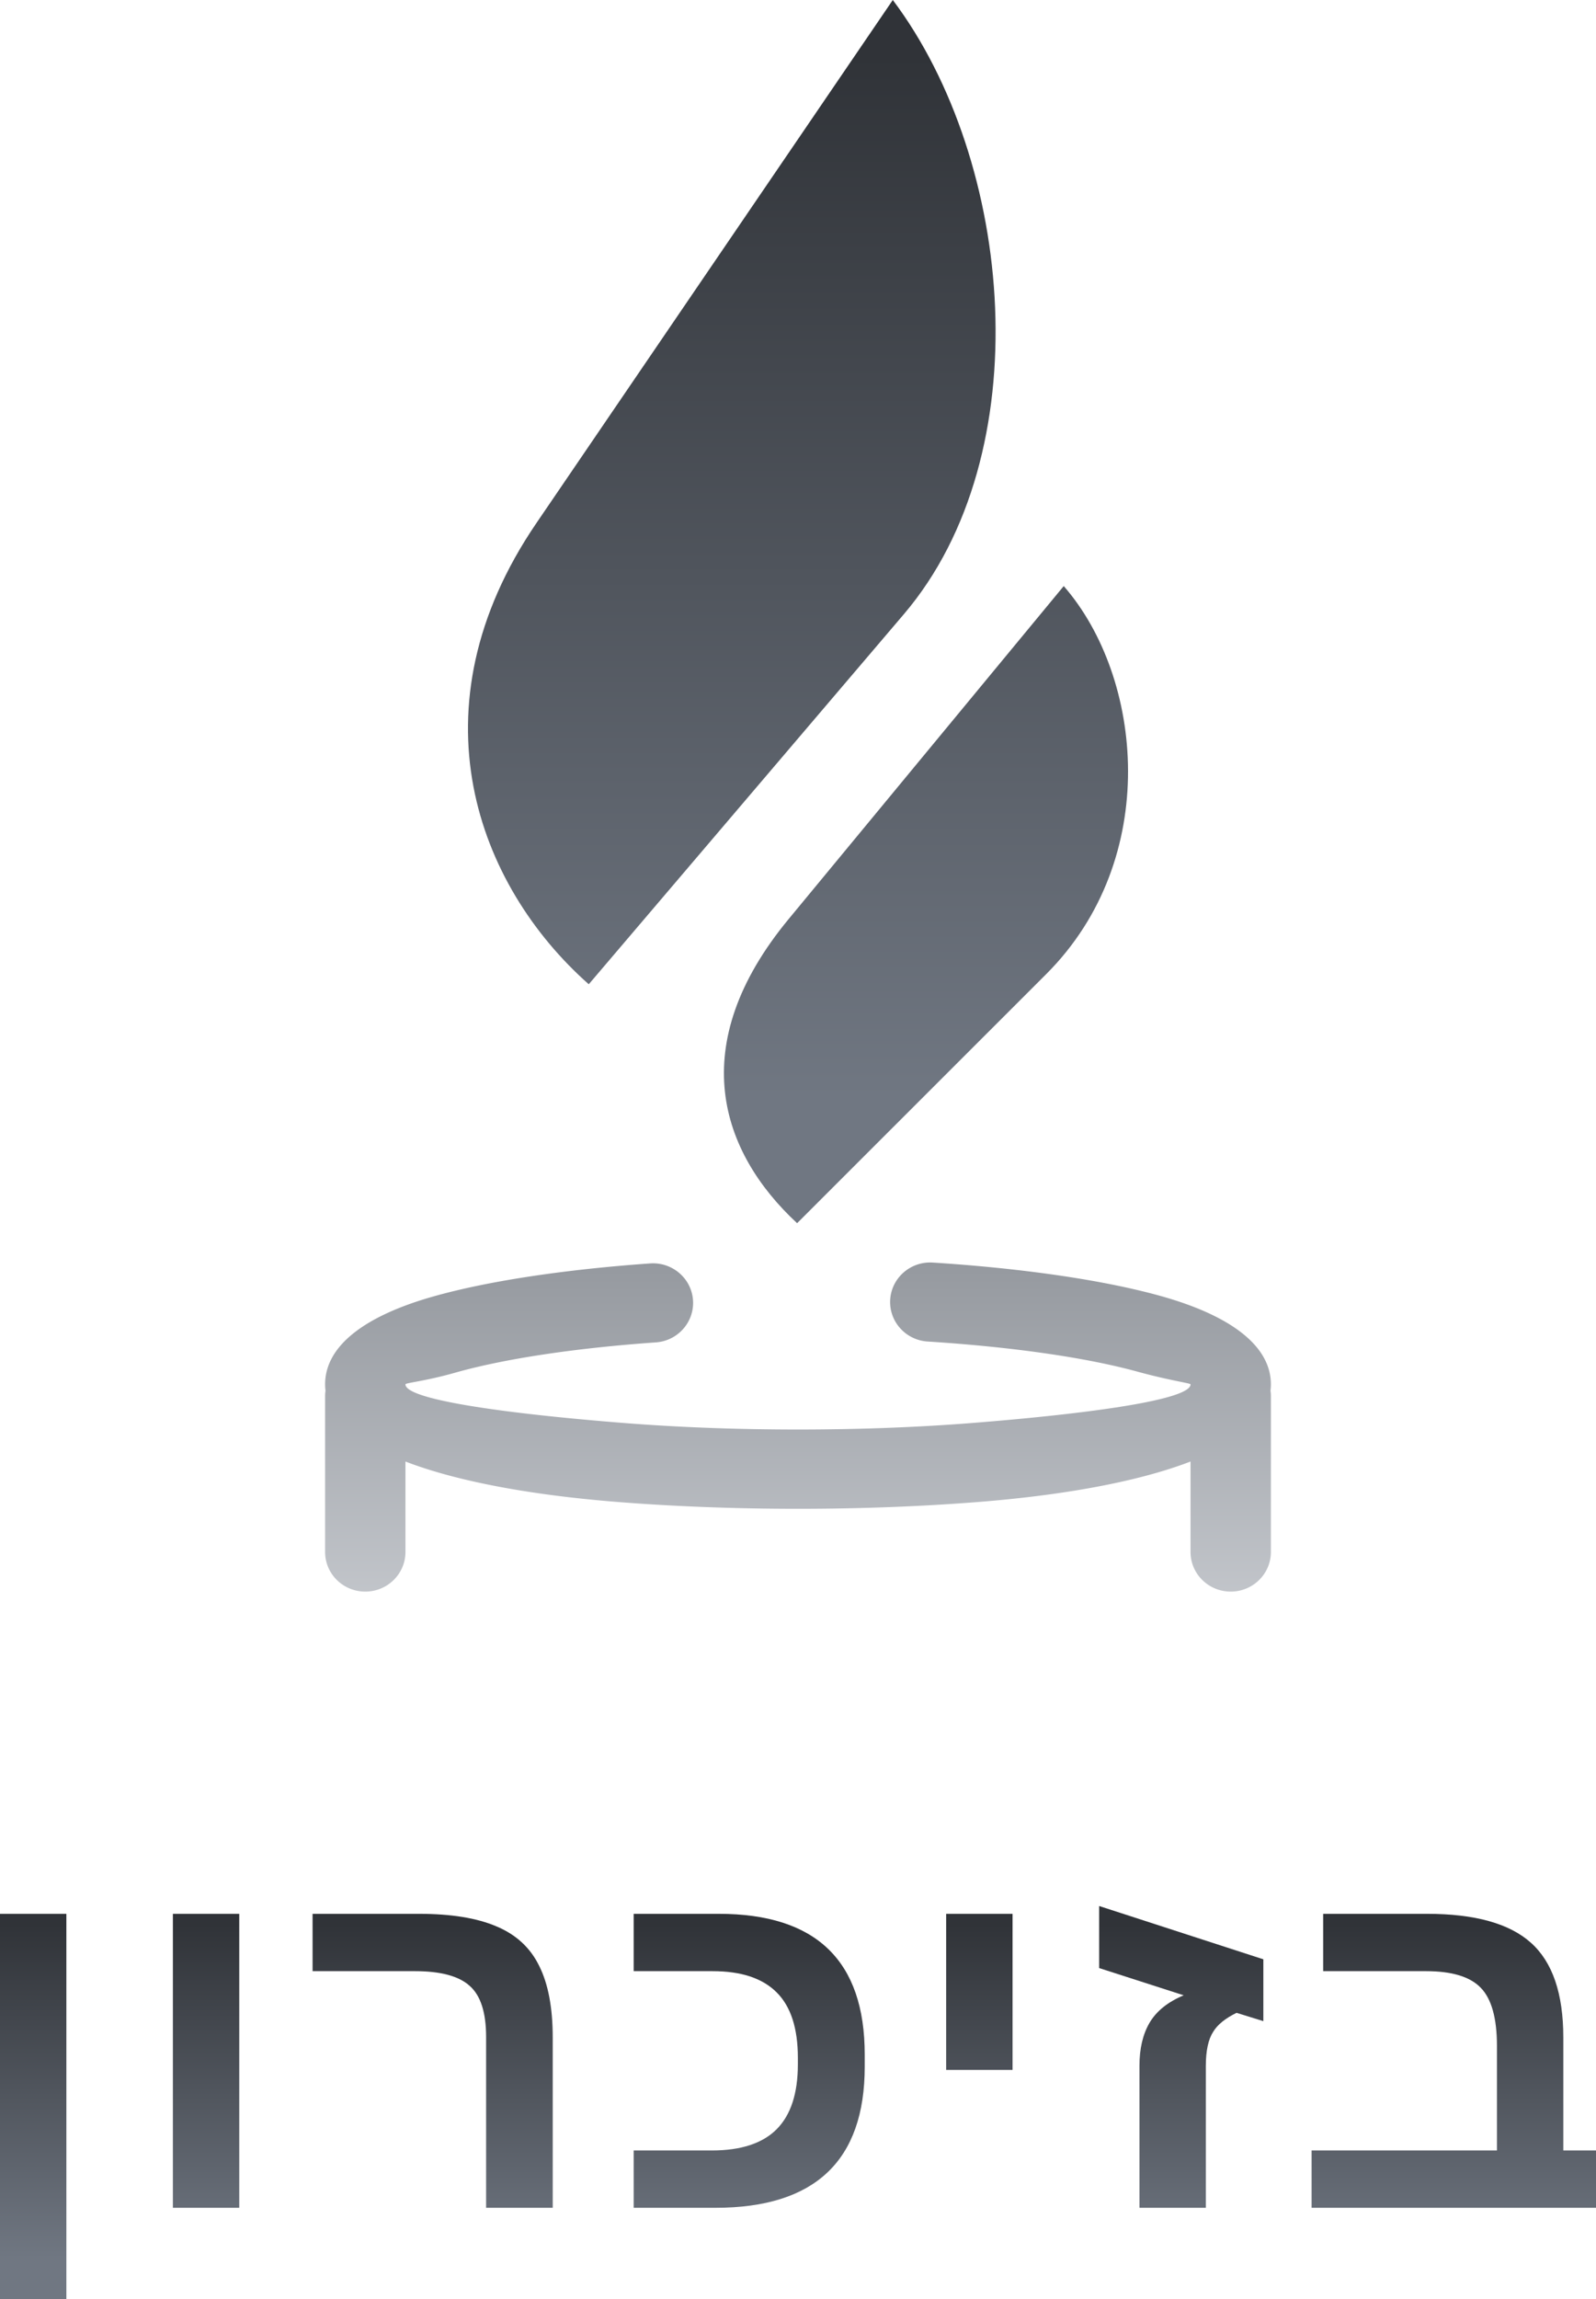
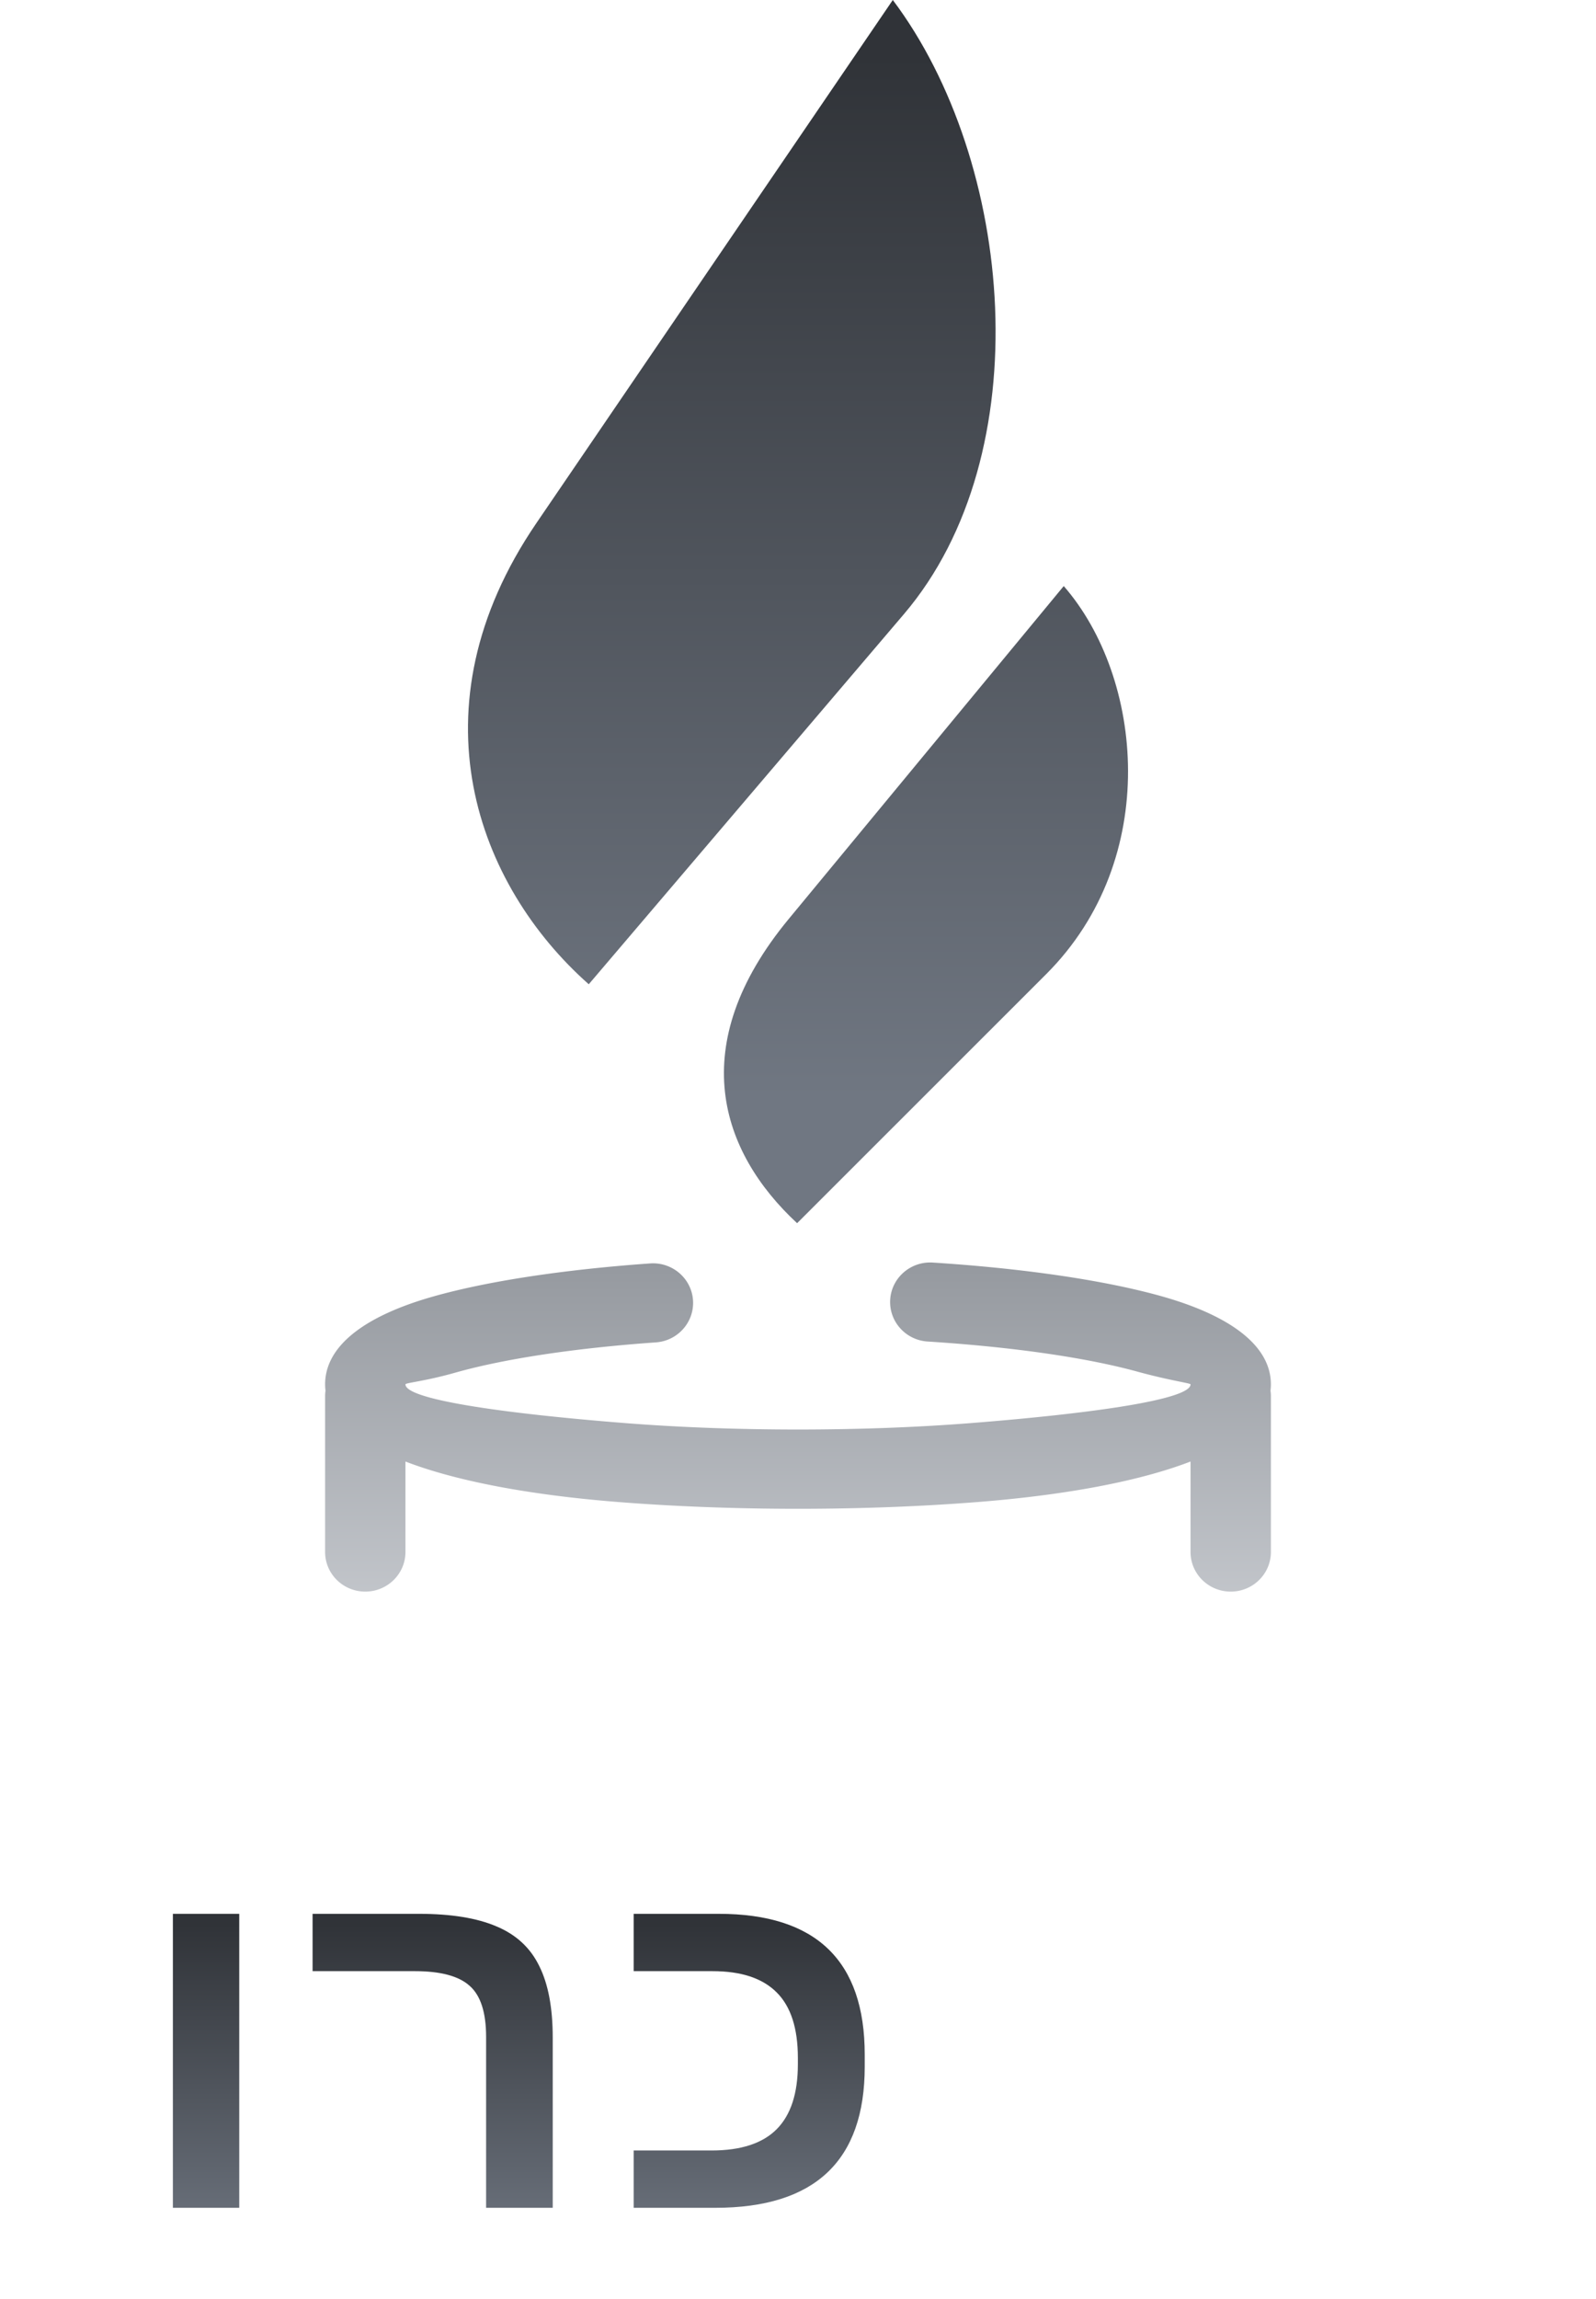
<svg xmlns="http://www.w3.org/2000/svg" width="100" height="144" viewBox="0 0 100 144" fill="none">
-   <path d="M4.158 119.874V144H0v-24.126h4.158Z" fill="url(#a)" />
  <path d="M14.99 119.874v18.414h-4.158v-18.414h4.159Z" fill="url(#b)" />
  <path d="M34.632 127.619v10.669h-4.174V127.59c0-1.533-.343-2.602-1.031-3.205-.678-.613-1.823-.92-3.435-.92h-6.407v-3.591h6.653c2.023 0 3.646.262 4.867.787 1.232.514 2.126 1.34 2.68 2.478.565 1.127.847 2.621.847 4.48Z" fill="url(#c)" />
  <path d="M54.181 129.444c0 5.896-3.12 8.844-9.363 8.844h-5.114v-3.591h4.883c1.837 0 3.198-.445 4.08-1.335.884-.891 1.325-2.246 1.325-4.066v-.401c0-1.849-.441-3.214-1.324-4.095-.883-.89-2.223-1.335-4.02-1.335h-4.944v-3.591h5.33c6.098 0 9.147 2.938 9.147 8.814v.756Z" fill="url(#d)" />
-   <path d="M63.443 119.874v9.778h-4.159v-9.778h4.159Z" fill="url(#e)" />
-   <path d="M75.553 129.415v8.873h-4.158v-8.903c0-1.068.21-1.963.631-2.685.431-.732 1.145-1.306 2.141-1.722l-5.298-1.706v-3.887l10.288 3.338v3.873l-1.679-.52c-.708.347-1.196.742-1.463 1.187-.308.475-.462 1.192-.462 2.152Z" fill="url(#f)" />
-   <path d="M100 134.697v3.591H82.18v-3.591h11.613v-6.558c0-1.731-.339-2.943-1.016-3.635-.668-.693-1.812-1.039-3.435-1.039h-6.437v-3.591h6.499c2.998 0 5.17.604 6.515 1.81 1.355 1.207 2.033 3.186 2.033 5.935v7.078H100Z" fill="url(#g)" />
  <path fill-rule="evenodd" clip-rule="evenodd" d="M55.94 0 33.599 32.78c-7.91 11.606-3.69 22.693 3.291 28.87l19.75-23.188C65.185 28.426 63.553 10.12 55.94 0Zm10.71 36.709L49.414 57.566c-6.54 7.913-4.282 14.584.53 19.05l15.61-15.603c7.228-7.224 6.073-18.6 1.096-24.304Z" fill="url(#h)" />
  <path d="M20.37 87.454c0-.118.009-.234.025-.348a3.151 3.151 0 0 1-.025-.394c0-2.423 2.506-4.296 6.772-5.504 3.355-.95 8.092-1.681 13.595-2.072 1.384-.096 2.586.933 2.684 2.298.097 1.366-.946 2.552-2.33 2.648-5.147.365-9.526 1.036-12.573 1.898-1.961.555-3.114.63-3.114.732 0 .938 6.01 1.81 13.703 2.42 3.416.271 7.145.407 10.893.407 3.748 0 7.477-.136 10.893-.407 7.692-.61 13.703-1.482 13.703-2.42 0-.078-1.24-.225-3.342-.801-3.183-.872-7.761-1.54-13.127-1.883-1.384-.086-2.436-1.263-2.35-2.628.087-1.366 1.28-2.404 2.665-2.318 5.696.364 10.634 1.095 14.149 2.057 4.426 1.213 7.039 3.113 7.039 5.573 0 .133-.009.264-.025.394.016.113.025.23.025.348v9.756c0 1.37-1.127 2.482-2.517 2.482s-2.518-1.111-2.518-2.482v-5.666c-3.316 1.278-8.014 2.115-13.309 2.535-3.58.284-7.442.426-11.286.426-3.844 0-7.707-.142-11.286-.426-5.294-.42-9.993-1.257-13.31-2.535v5.666c0 1.37-1.127 2.482-2.517 2.482s-2.517-1.111-2.517-2.482v-9.756Z" fill="url(#i)" />
  <defs>
    <linearGradient id="a" x1="50" y1="120.521" x2="50" y2="141.475" gradientUnits="userSpaceOnUse">
      <stop stop-color="#303338" />
      <stop offset="1" stop-color="#707782" />
    </linearGradient>
    <linearGradient id="b" x1="50" y1="120.521" x2="50" y2="141.475" gradientUnits="userSpaceOnUse">
      <stop stop-color="#303338" />
      <stop offset="1" stop-color="#707782" />
    </linearGradient>
    <linearGradient id="c" x1="50" y1="120.521" x2="50" y2="141.475" gradientUnits="userSpaceOnUse">
      <stop stop-color="#303338" />
      <stop offset="1" stop-color="#707782" />
    </linearGradient>
    <linearGradient id="d" x1="50" y1="120.521" x2="50" y2="141.475" gradientUnits="userSpaceOnUse">
      <stop stop-color="#303338" />
      <stop offset="1" stop-color="#707782" />
    </linearGradient>
    <linearGradient id="e" x1="50" y1="120.521" x2="50" y2="141.475" gradientUnits="userSpaceOnUse">
      <stop stop-color="#303338" />
      <stop offset="1" stop-color="#707782" />
    </linearGradient>
    <linearGradient id="f" x1="50" y1="120.521" x2="50" y2="141.475" gradientUnits="userSpaceOnUse">
      <stop stop-color="#303338" />
      <stop offset="1" stop-color="#707782" />
    </linearGradient>
    <linearGradient id="g" x1="50" y1="120.521" x2="50" y2="141.475" gradientUnits="userSpaceOnUse">
      <stop stop-color="#303338" />
      <stop offset="1" stop-color="#707782" />
    </linearGradient>
    <linearGradient id="h" x1="50" y1="3.536" x2="50" y2="68.757" gradientUnits="userSpaceOnUse">
      <stop stop-color="#303338" />
      <stop offset="1" stop-color="#707782" />
    </linearGradient>
    <linearGradient id="i" x1="50" y1="79.077" x2="50" y2="103.815" gradientUnits="userSpaceOnUse">
      <stop stop-color="#95999F" />
      <stop offset="1" stop-color="#CACDD2" />
    </linearGradient>
  </defs>
</svg>